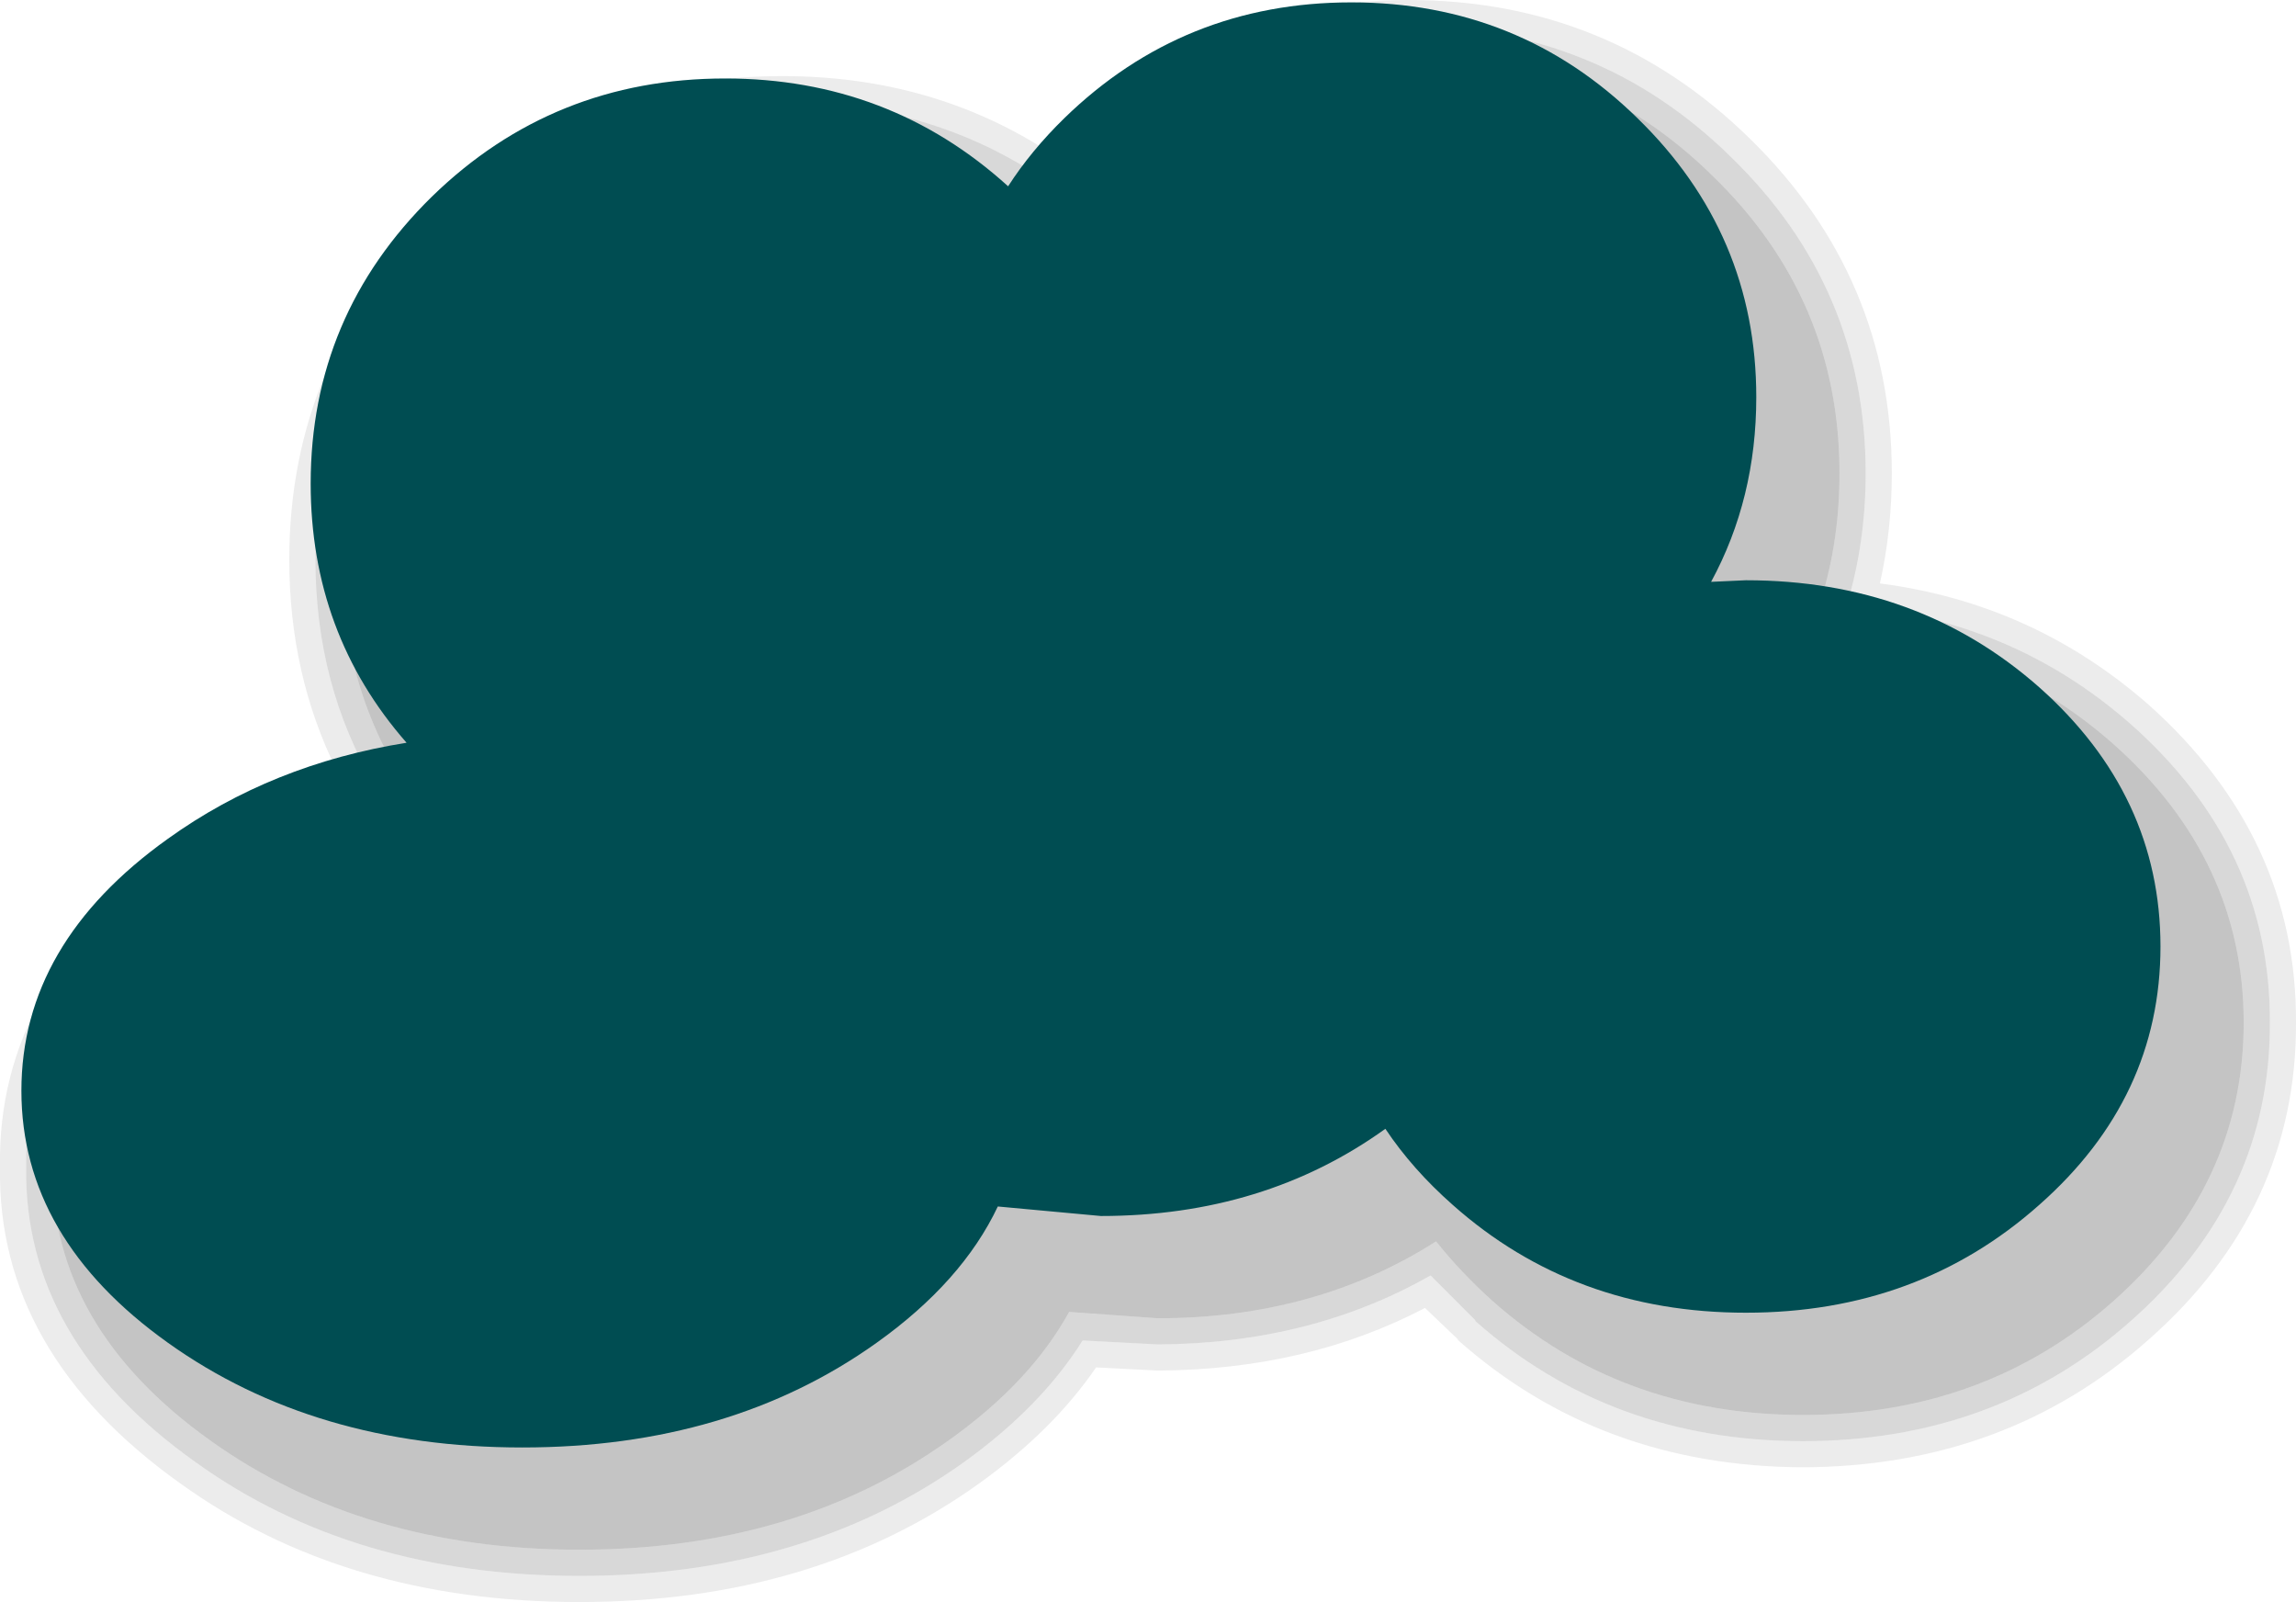
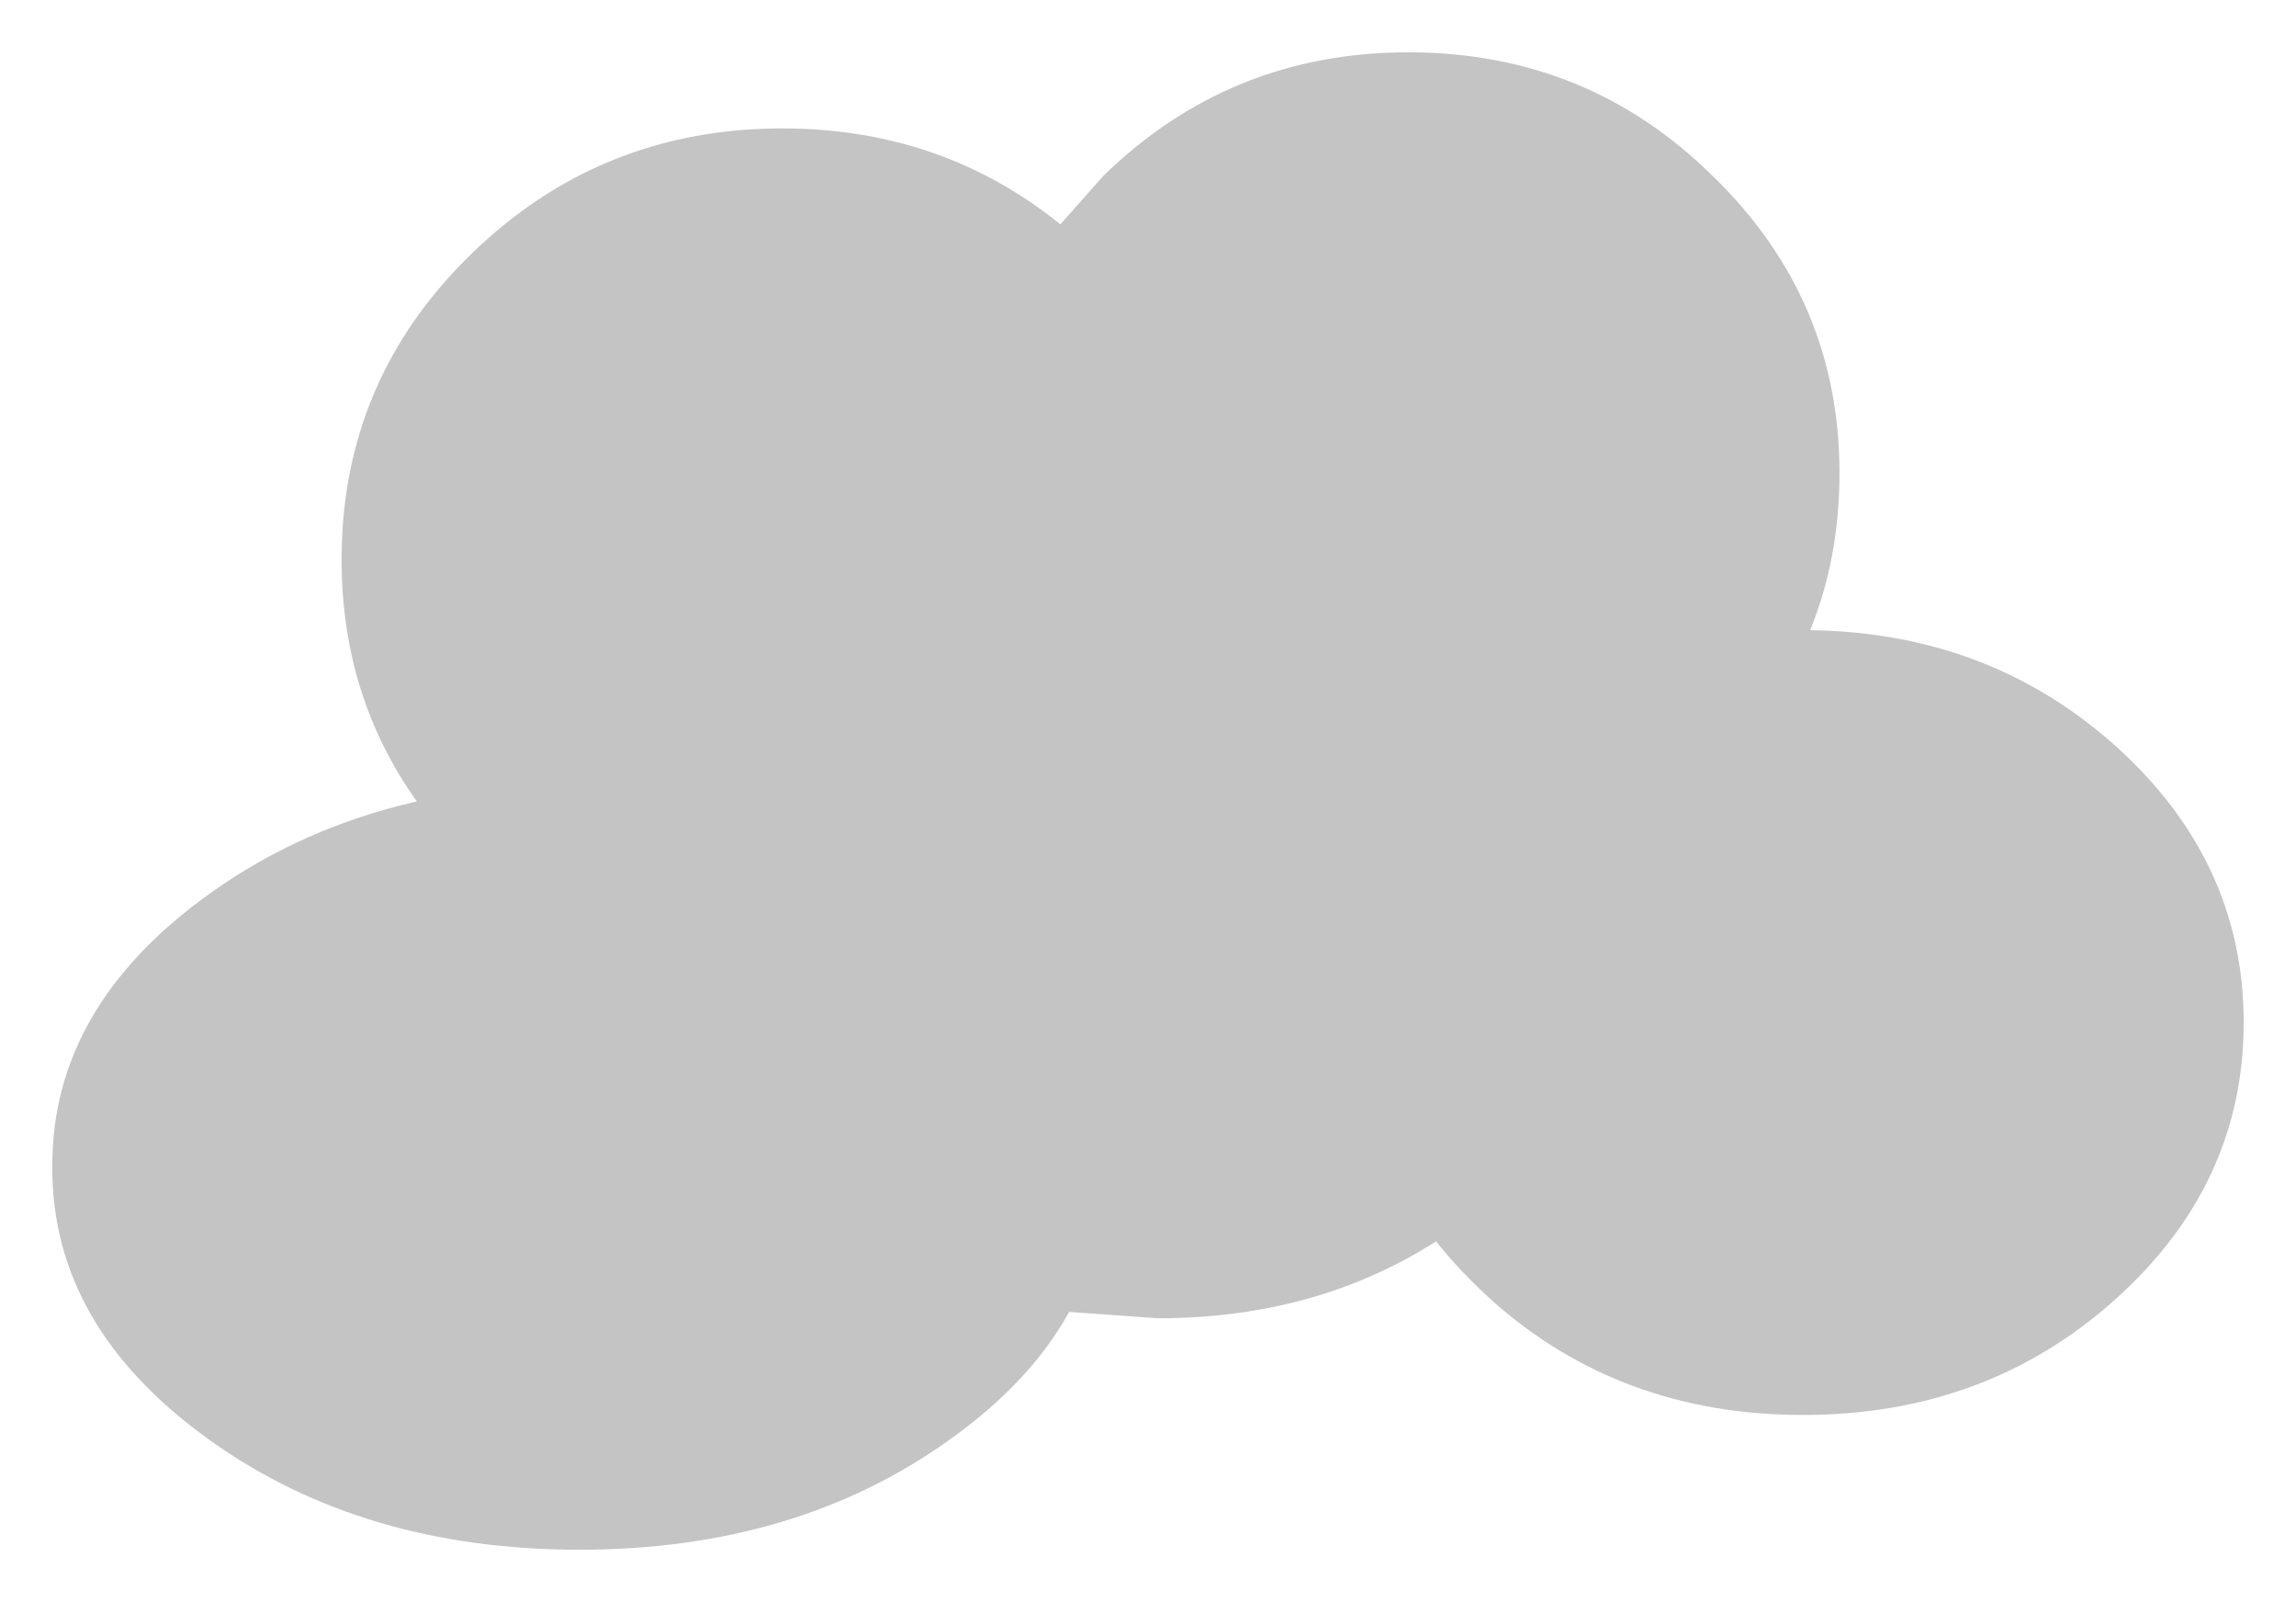
<svg xmlns="http://www.w3.org/2000/svg" height="101.05px" width="144.85px">
  <g transform="matrix(1.0, 0.0, 0.0, 1.0, 68.8, 45.7)">
-     <path d="M40.4 -35.8 Q32.0 -44.05 20.05 -44.05 8.1 -44.05 -0.35 -35.8 L-2.15 -33.85 Q-9.65 -39.25 -19.45 -39.25 -31.65 -39.25 -40.25 -30.85 -48.9 -22.4 -48.9 -10.4 -48.9 -2.5 -45.15 3.85 -51.4 5.65 -56.5 9.35 -67.3 17.0 -67.15 27.9 -67.3 38.8 -56.5 46.5 -46.5 53.7 -32.25 53.7 -18.0 53.7 -7.95 46.5 -3.1 43.0 -0.5 38.85 L4.25 39.1 Q13.9 39.05 21.45 34.75 L24.3 37.6 24.25 37.6 Q32.8 45.2 44.95 45.2 57.1 45.2 65.65 37.6 74.45 29.8 74.4 18.8 74.45 7.8 65.65 0.0 58.05 -6.7 47.7 -7.5 48.9 -11.45 48.9 -15.85 48.9 -27.55 40.4 -35.8 M41.6 -36.95 Q50.55 -28.2 50.55 -15.85 50.55 -12.25 49.8 -8.9 59.45 -7.65 66.75 -1.25 76.1 7.1 76.05 18.8 76.1 30.55 66.75 38.8 57.75 46.8 44.95 46.85 32.15 46.8 23.15 38.8 L23.2 38.8 21.1 36.8 Q13.65 40.7 4.25 40.75 L0.35 40.55 Q-2.35 44.5 -7.0 47.85 -17.45 55.35 -32.25 55.35 -47.05 55.35 -57.45 47.85 -69.0 39.6 -68.8 27.9 -69.0 16.2 -57.45 8.0 -52.9 4.7 -47.55 2.9 -50.55 -3.15 -50.55 -10.4 -50.55 -23.05 -41.4 -32.0 L-41.4 -32.05 Q-32.3 -40.9 -19.45 -40.9 -9.9 -40.9 -2.45 -36.0 L-1.5 -36.95 -1.5 -37.0 Q7.45 -45.7 20.05 -45.7 32.65 -45.7 41.55 -37.0 L41.6 -36.95" fill="#000000" fill-opacity="0.075" fill-rule="evenodd" stroke="none" />
-     <path d="M40.4 -35.8 Q48.9 -27.55 48.9 -15.85 48.9 -11.45 47.7 -7.5 58.05 -6.7 65.65 0.0 74.45 7.8 74.4 18.8 74.45 29.8 65.65 37.6 57.1 45.2 44.95 45.2 32.8 45.2 24.25 37.6 L24.3 37.6 21.45 34.75 Q13.9 39.05 4.25 39.1 L-0.5 38.85 Q-3.1 43.0 -7.95 46.5 -18.0 53.7 -32.25 53.7 -46.5 53.7 -56.5 46.5 -67.3 38.8 -67.15 27.9 -67.3 17.0 -56.5 9.35 -51.4 5.65 -45.15 3.85 -48.9 -2.5 -48.9 -10.4 -48.9 -22.4 -40.25 -30.85 -31.65 -39.25 -19.45 -39.25 -9.65 -39.25 -2.15 -33.85 L-0.35 -35.8 Q8.1 -44.05 20.05 -44.05 32.0 -44.05 40.4 -35.8 M20.05 -42.4 Q8.8 -42.4 0.8 -34.6 L-1.9 -31.55 Q-9.4 -37.6 -19.45 -37.6 -30.95 -37.6 -39.1 -29.65 -47.25 -21.7 -47.25 -10.4 -47.25 -1.8 -42.5 4.85 -49.75 6.5 -55.55 10.65 -65.55 17.8 -65.5 27.9 -65.55 38.0 -55.55 45.15 -45.9 52.05 -32.25 52.05 -18.6 52.05 -8.95 45.15 -3.8 41.5 -1.35 37.05 L4.25 37.45 Q14.2 37.45 21.8 32.6 23.35 34.55 25.35 36.35 33.45 43.55 44.95 43.55 56.45 43.55 64.55 36.35 72.75 29.05 72.75 18.8 72.75 8.55 64.55 1.25 56.6 -5.8 45.4 -5.95 47.25 -10.5 47.25 -15.85 47.25 -26.85 39.25 -34.6 31.35 -42.4 20.05 -42.4" fill="#000000" fill-opacity="0.153" fill-rule="evenodd" stroke="none" />
    <path d="M20.05 -42.4 Q31.35 -42.4 39.25 -34.6 47.25 -26.85 47.25 -15.85 47.25 -10.5 45.4 -5.95 56.6 -5.8 64.55 1.25 72.75 8.55 72.75 18.8 72.75 29.05 64.55 36.35 56.45 43.55 44.95 43.55 33.45 43.55 25.35 36.35 23.35 34.55 21.8 32.6 14.2 37.45 4.25 37.45 L-1.35 37.05 Q-3.8 41.5 -8.95 45.15 -18.6 52.05 -32.25 52.05 -45.9 52.05 -55.55 45.15 -65.55 38.0 -65.5 27.9 -65.55 17.8 -55.55 10.65 -49.75 6.5 -42.5 4.85 -47.25 -1.8 -47.25 -10.4 -47.25 -21.7 -39.1 -29.65 -30.95 -37.6 -19.45 -37.6 -9.4 -37.6 -1.9 -31.55 L0.8 -34.6 Q8.8 -42.4 20.05 -42.4" fill="#000000" fill-opacity="0.231" fill-rule="evenodd" stroke="none" />
-     <path d="M16.45 -45.55 Q27.05 -45.55 34.5 -38.25 42.0 -30.95 42.0 -20.65 42.0 -14.25 39.15 -9.0 L41.35 -9.1 Q52.2 -9.1 59.85 -2.35 67.5 4.45 67.5 14.0 67.5 23.55 59.85 30.3 52.2 37.1 41.35 37.1 30.5 37.1 22.85 30.3 20.3 28.05 18.6 25.5 10.95 31.0 0.65 31.0 L-5.85 30.4 Q-8.1 35.15 -13.5 39.0 -22.75 45.6 -35.85 45.6 -48.95 45.6 -58.2 39.0 -67.45 32.4 -67.45 23.1 -67.45 13.8 -58.2 7.2 -51.65 2.5 -43.15 1.15 -49.2 -5.75 -49.2 -15.2 -49.2 -25.8 -41.55 -33.3 -33.9 -40.75 -23.05 -40.75 -12.7 -40.75 -5.2 -33.95 -3.75 -36.2 -1.65 -38.25 5.85 -45.55 16.45 -45.55" fill="#004d52" fill-rule="evenodd" stroke="none" />
  </g>
</svg>